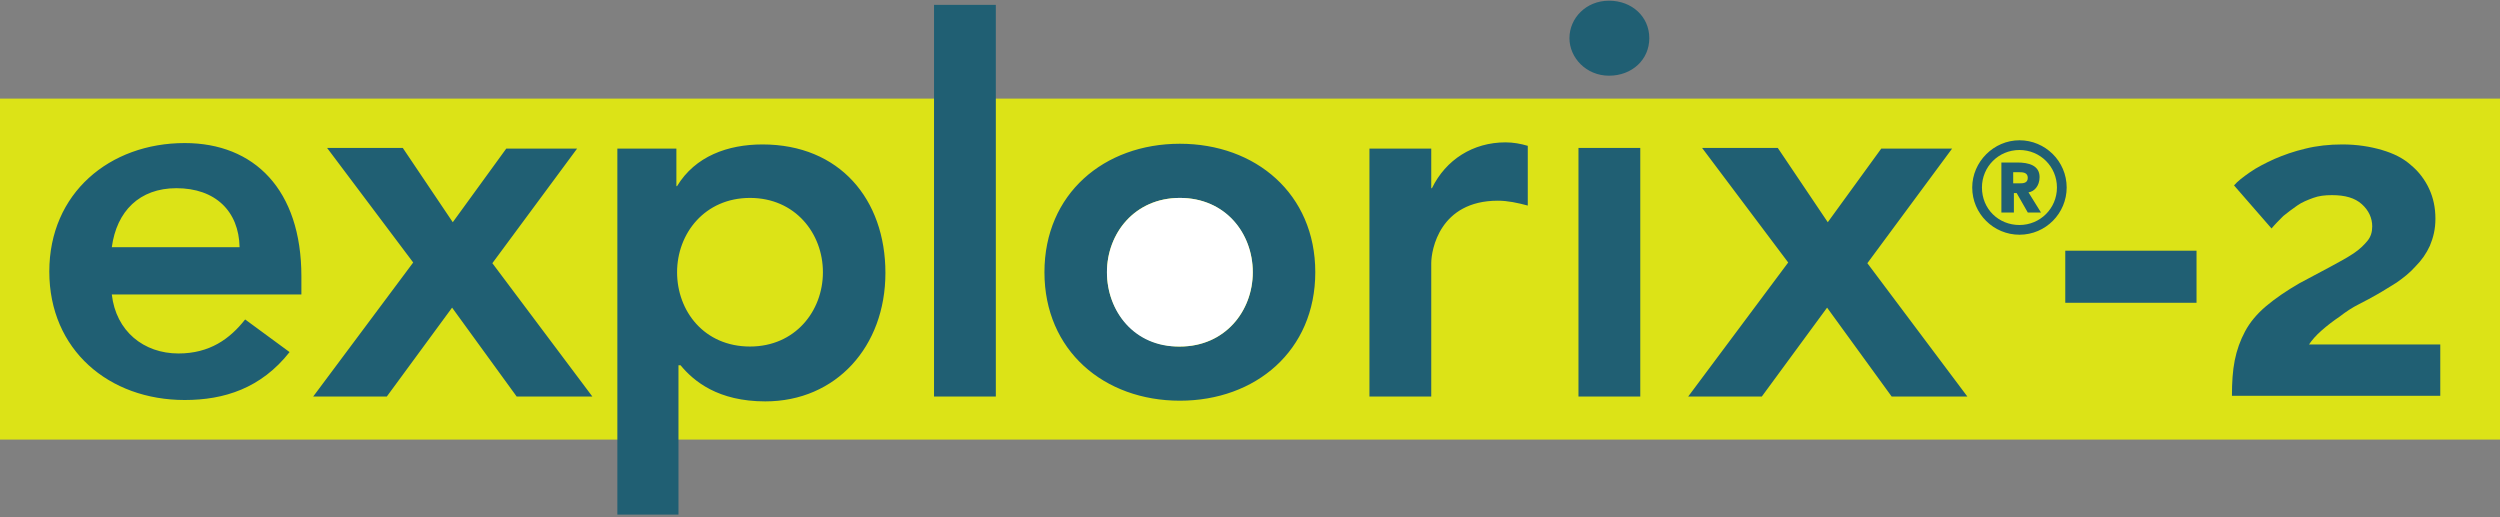
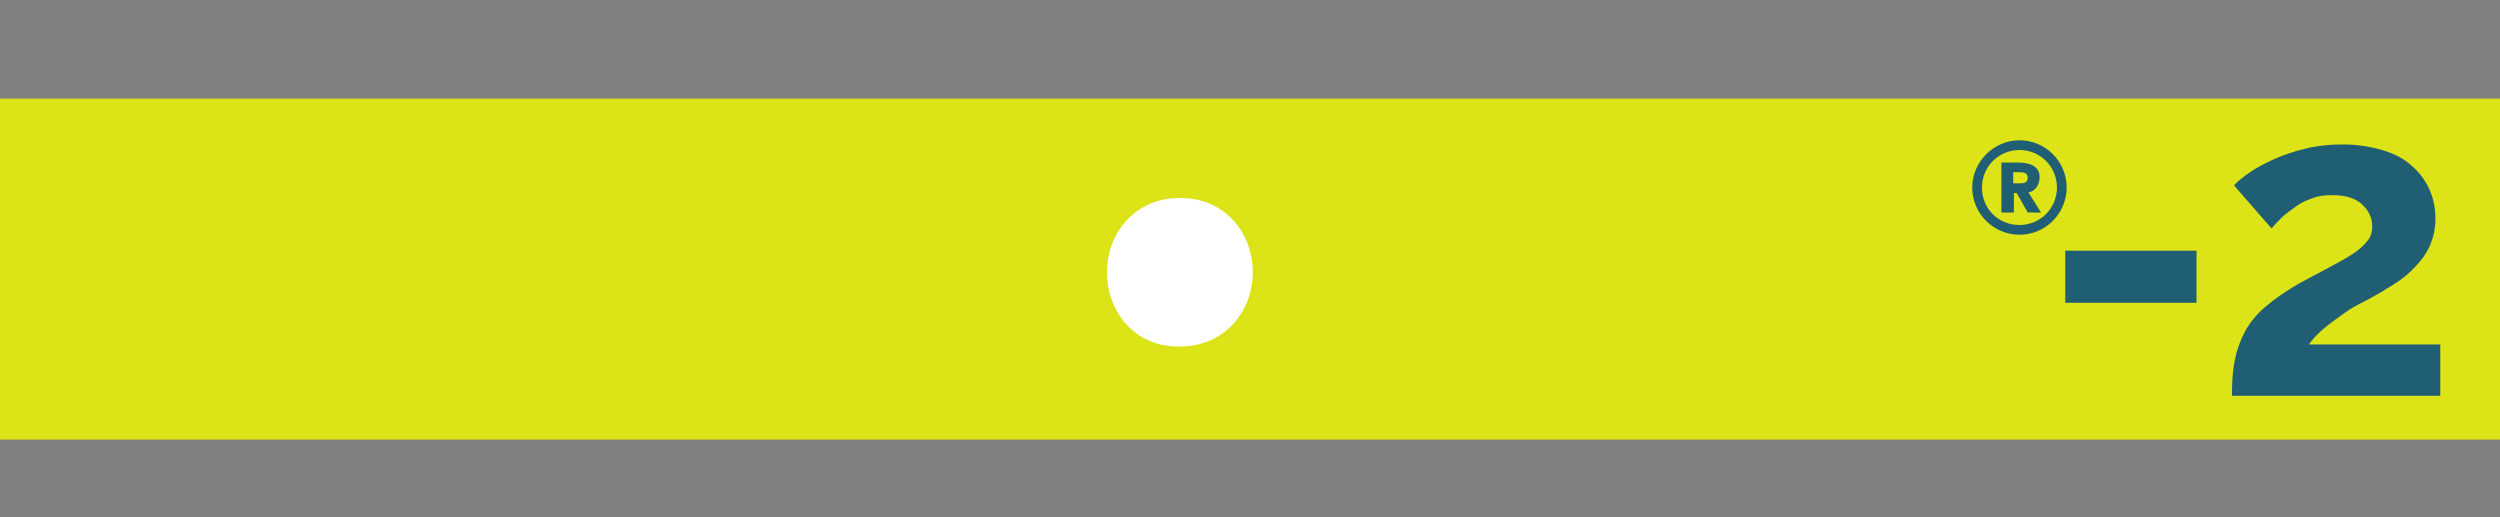
<svg xmlns="http://www.w3.org/2000/svg" xmlns:xlink="http://www.w3.org/1999/xlink" version="1.1" id="Ebene_1" x="0px" y="0px" viewBox="0 0 360 74.5" style="enable-background:new 0 0 360 74.5;" xml:space="preserve">
  <rect x="0" y="0" width="360" height="74.5" fill="#808080" stroke="none" />
  <style type="text/css">
	.st0{fill:#DCE317;}
	.st1{clip-path:url(#SVGID_00000057132503805090385500000003260494687208092313_);fill:#DBE317;}
	.st2{clip-path:url(#SVGID_00000057132503805090385500000003260494687208092313_);fill:#205F73;}
	.st3{fill:#205F73;}
	.st4{fill:#FFFFFF;}
</style>
  <rect y="14.2" class="st0" width="360" height="49.1" />
  <g>
    <defs>
      <rect id="SVGID_1_" x="-192.8" y="-43.8" width="595.3" height="118.3" />
    </defs>
    <clipPath id="SVGID_00000034803700405727704460000006900223689841880466_">
      <use xlink:href="#SVGID_1_" style="overflow:visible;" />
    </clipPath>
    <path style="clip-path:url(#SVGID_00000034803700405727704460000006900223689841880466_);fill:#DBE317;" d="M169.9,28.9   c-6.6,0-10.1,5.3-10.1,10.3c0,5,3.5,10.3,10.1,10.3c6.6,0,10.1-5.3,10.1-10.3C180,34.2,176.4,28.9,169.9,28.9 M169.9,50.4   c-7.1,0-11-5.8-11-11.2s3.8-11.2,11-11.2c7.1,0,11,5.8,11,11.2S177,50.4,169.9,50.4" />
-     <path style="clip-path:url(#SVGID_00000034803700405727704460000006900223689841880466_);fill:#205F73;" d="M43.4,42.3v-2.5   c0-12.5-6.8-19.2-16.8-19.2c-10.8,0-19.5,7.2-19.5,18.5c0,11.3,8.6,18.5,19.5,18.5c5.7,0,11-1.7,15.1-6.9L35.3,46   c-2.2,2.8-5.1,4.9-9.6,4.9c-5,0-9-3.2-9.6-8.5H43.4z M16.1,35.6c0.7-5.2,4-8.5,9.3-8.5c5.6,0,9,3.3,9.1,8.5H16.1z M45.1,57.1h10.6   l9.4-12.8l9.3,12.8h10.9L70.9,37.9l12.2-16.5H72.9L65.2,32L58,21.3H47.1l12.4,16.5L45.1,57.1z M88.8,74.1h8.9V52.6H98   c1.9,2.3,5.4,5.2,12.2,5.2c10.2,0,17.3-7.9,17.3-18.5c0-10.6-6.6-18.5-17.7-18.5c-5,0-9.7,1.7-12.3,6h-0.1v-5.4h-8.5V74.1z    M118.5,39.2c0,5.6-4,10.7-10.5,10.7c-6.6,0-10.5-5.1-10.5-10.7c0-5.6,4-10.7,10.5-10.7C114.5,28.5,118.5,33.6,118.5,39.2    M134.5,57.1h8.9V0.7h-8.9V57.1z M150.4,39.2c0,11.3,8.6,18.5,19.5,18.5s19.5-7.2,19.5-18.5c0-11.3-8.6-18.5-19.5-18.5   S150.4,27.9,150.4,39.2 M159.4,39.2c0-5.6,4-10.7,10.5-10.7s10.5,5.1,10.5,10.7c0,5.6-4,10.7-10.5,10.7S159.4,44.8,159.4,39.2    M197.2,57.1h8.9V37.9c0-1.9,1.2-9,9.6-9c1.4,0,2.8,0.3,4.3,0.7v-8.6c-1-0.3-2.1-0.5-3.2-0.5c-4.7,0-8.6,2.5-10.6,6.6h-0.1l0-5.7   h-8.9V57.1z M227.3,57.1h8.9V21.3h-8.9V57.1z M226,5.5c0,2.8,2.4,5.4,5.7,5.4c3.3,0,5.8-2.3,5.8-5.4s-2.5-5.4-5.8-5.4   C228.4,0.1,226,2.6,226,5.5 M243.1,57.1h10.6l9.4-12.8l9.3,12.8h10.9l-14.4-19.2l12.2-16.5h-10.2L263.2,32L256,21.3h-10.9   l12.4,16.5L243.1,57.1z" />
    <path style="clip-path:url(#SVGID_00000034803700405727704460000006900223689841880466_);fill:#205F73;" d="M288.2,30.6h1.8v-2.8   h0.4l1.6,2.8h1.9l-1.8-2.9c0.8-0.1,1.6-0.9,1.6-2.2c0-1.7-1.6-2.1-3.2-2.1h-2.3V30.6z M289.9,24.8h0.9c0.4,0,1.2,0,1.2,0.8   c0,0.8-0.7,0.8-1.2,0.8h-0.9V24.8z M284,27c0,3.8,3.1,6.8,6.8,6.8c3.8,0,6.8-3.1,6.8-6.8c0-3.8-3.1-6.8-6.8-6.8   C287.1,20.2,284,23.3,284,27 M285.4,27c0-3,2.4-5.4,5.4-5.4c3,0,5.4,2.4,5.4,5.4c0,3-2.4,5.4-5.4,5.4   C287.8,32.4,285.4,30.1,285.4,27" />
  </g>
  <rect x="297.4" y="36.1" class="st3" width="18.9" height="7.5" />
  <g>
    <path class="st3" d="M321.4,57c0-1.9,0.1-3.6,0.4-5.1c0.3-1.5,0.8-2.9,1.5-4.2c0.7-1.3,1.7-2.5,3-3.6c1.3-1.1,2.9-2.2,4.8-3.3   c1.7-0.9,3.2-1.7,4.5-2.4c1.3-0.7,2.4-1.3,3.3-1.9c0.9-0.6,1.5-1.2,2-1.8c0.5-0.6,0.7-1.3,0.7-2.1c0-1.2-0.5-2.3-1.5-3.2   c-1-0.9-2.4-1.3-4.3-1.3c-1,0-1.9,0.1-2.7,0.4c-0.8,0.3-1.6,0.6-2.3,1.1c-0.7,0.5-1.4,1-2,1.5c-0.6,0.6-1.2,1.2-1.7,1.8l-5.4-6.2   c0.5-0.6,1.3-1.2,2.3-1.9c1-0.7,2.2-1.3,3.5-1.9c1.4-0.6,2.8-1.1,4.5-1.5c1.6-0.4,3.4-0.6,5.3-0.6c2.1,0,4,0.3,5.7,0.8   c1.7,0.5,3.1,1.2,4.2,2.2c1.1,0.9,2,2.1,2.6,3.4c0.6,1.3,0.9,2.7,0.9,4.3c0,1.5-0.3,2.7-0.8,3.9c-0.5,1.1-1.2,2.1-2.1,3   c-0.8,0.9-1.7,1.6-2.7,2.3c-1,0.6-1.9,1.2-2.8,1.7c-0.7,0.4-1.6,0.9-2.6,1.4c-1,0.5-1.9,1.1-2.8,1.8c-0.9,0.6-1.8,1.3-2.6,2   c-0.8,0.7-1.4,1.4-1.8,2h18.9V57H321.4z" />
    <path class="st4" d="M159.4,39.2c0-5.6,4-10.7,10.5-10.7c6.6,0,10.5,5.1,10.5,10.7c0,5.6-4,10.7-10.5,10.7   C163.3,50,159.4,44.8,159.4,39.2" />
  </g>
</svg>